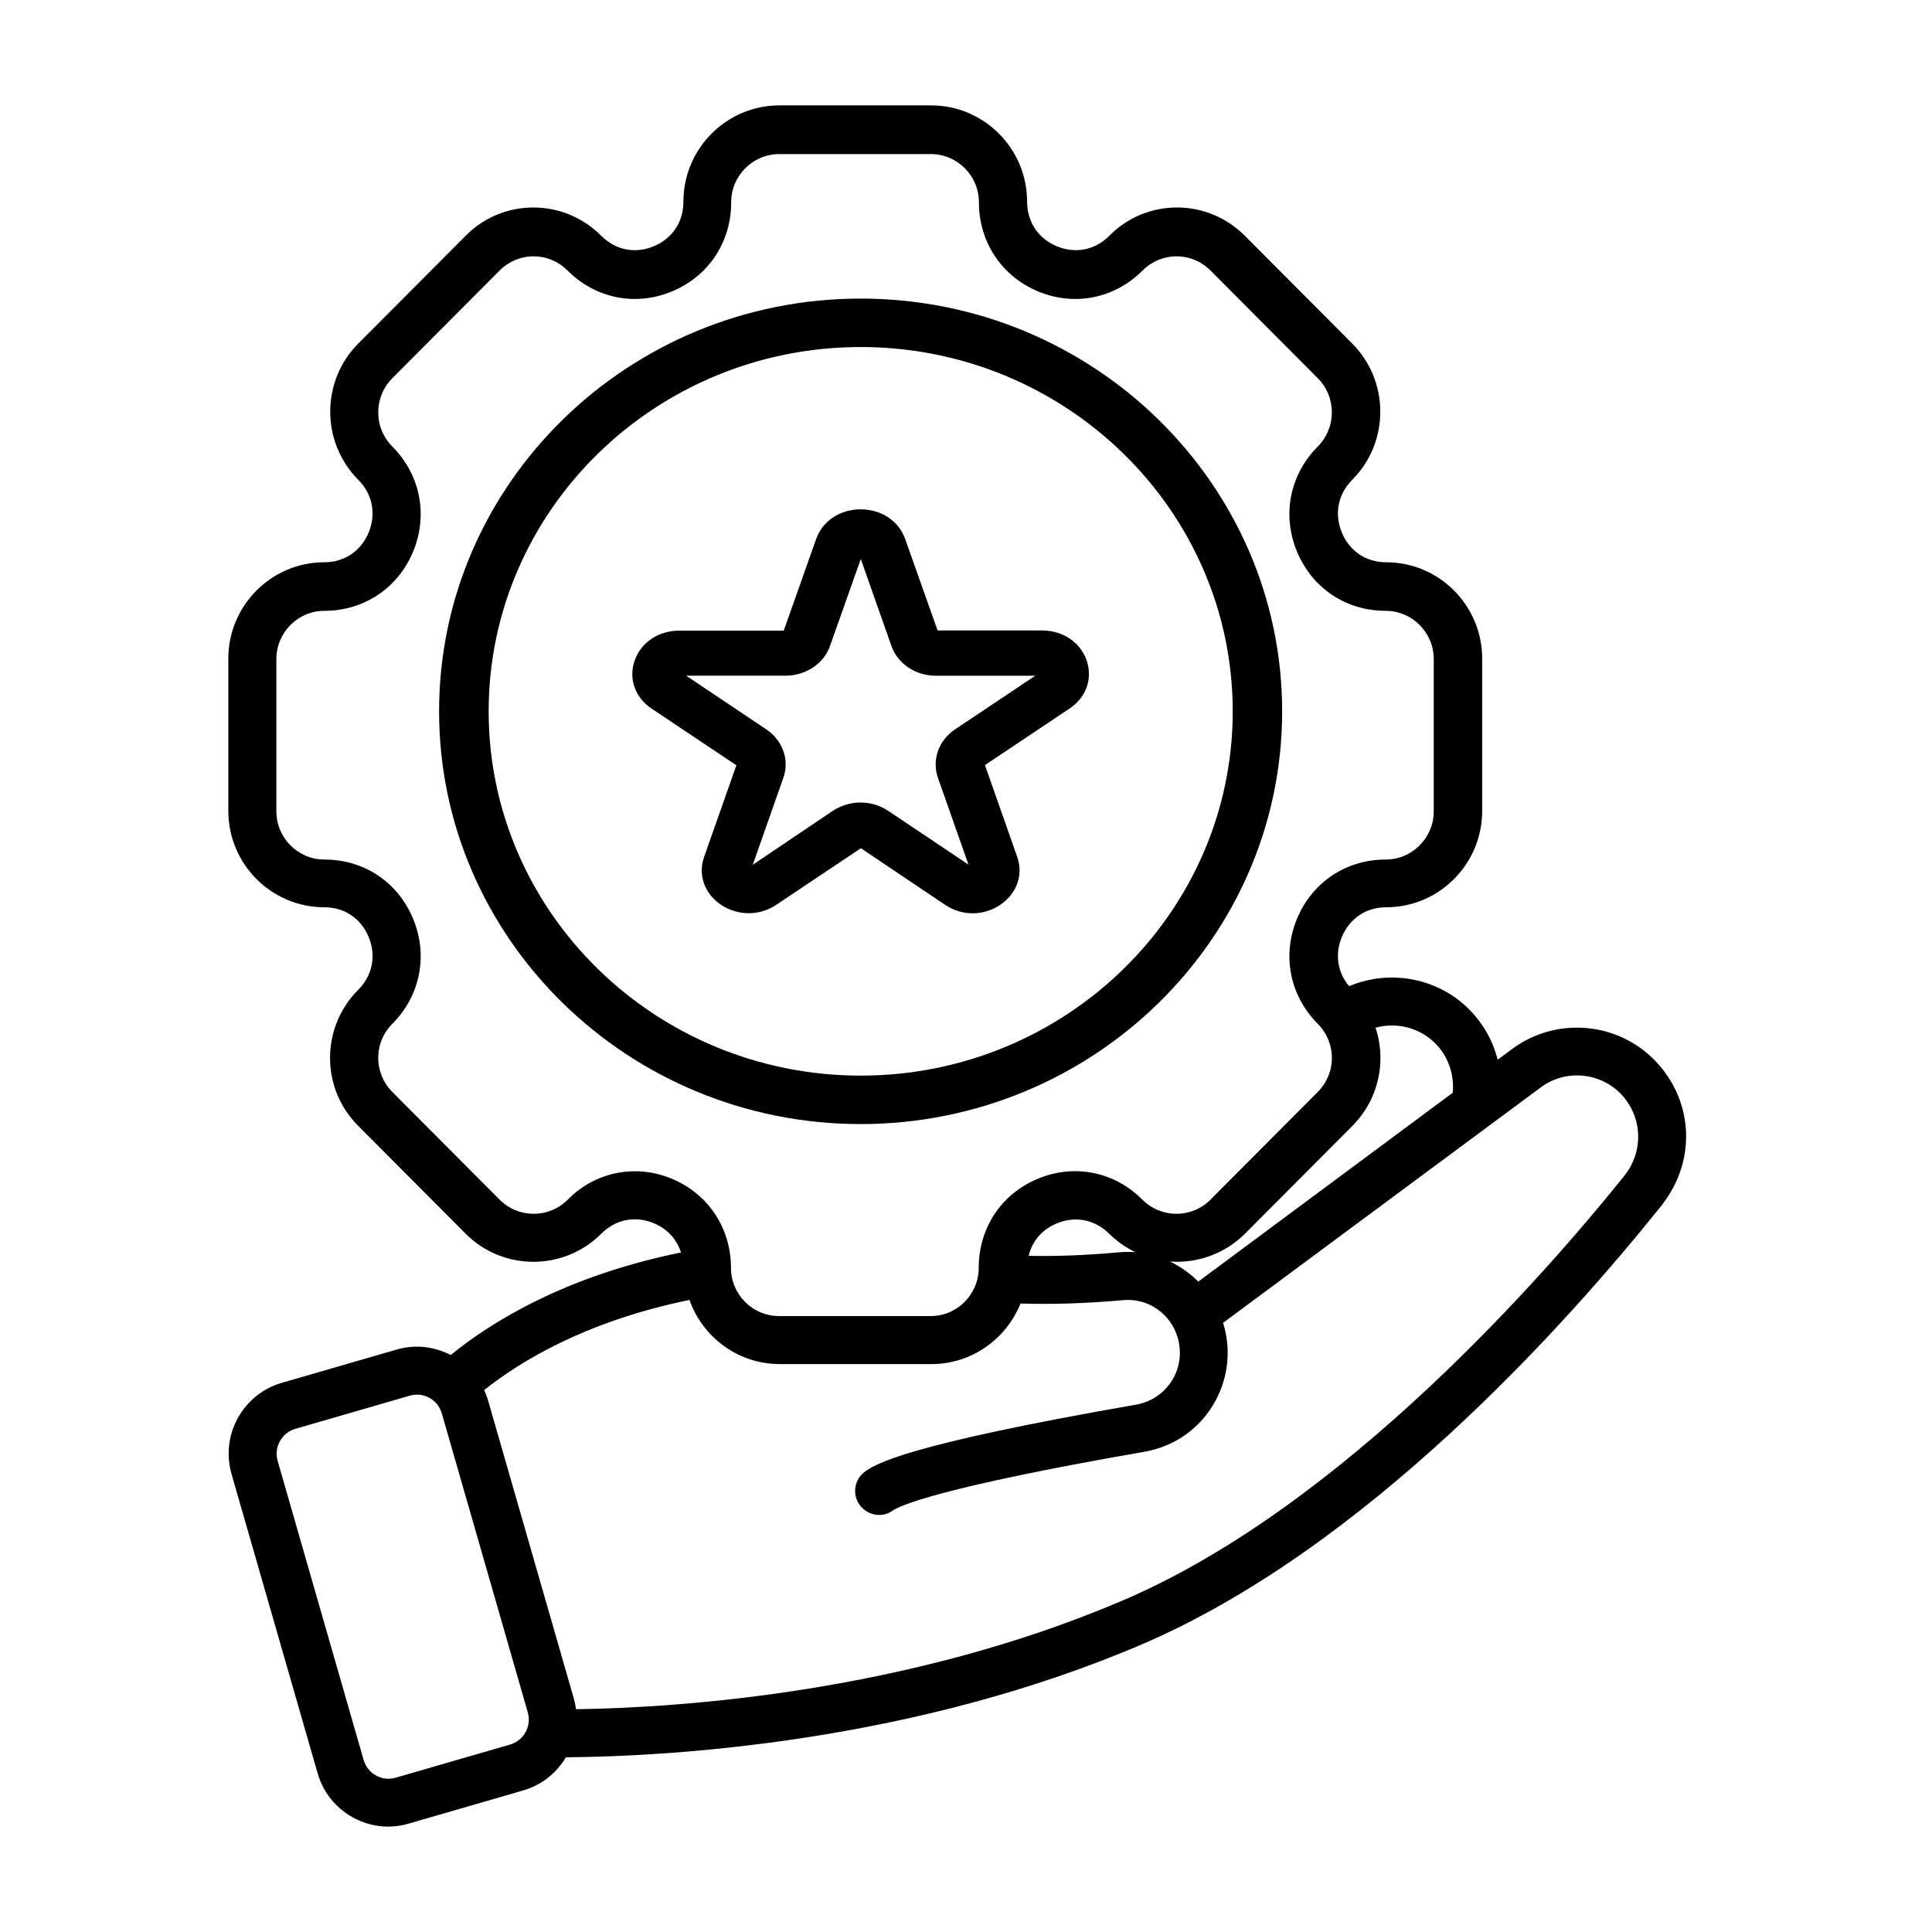
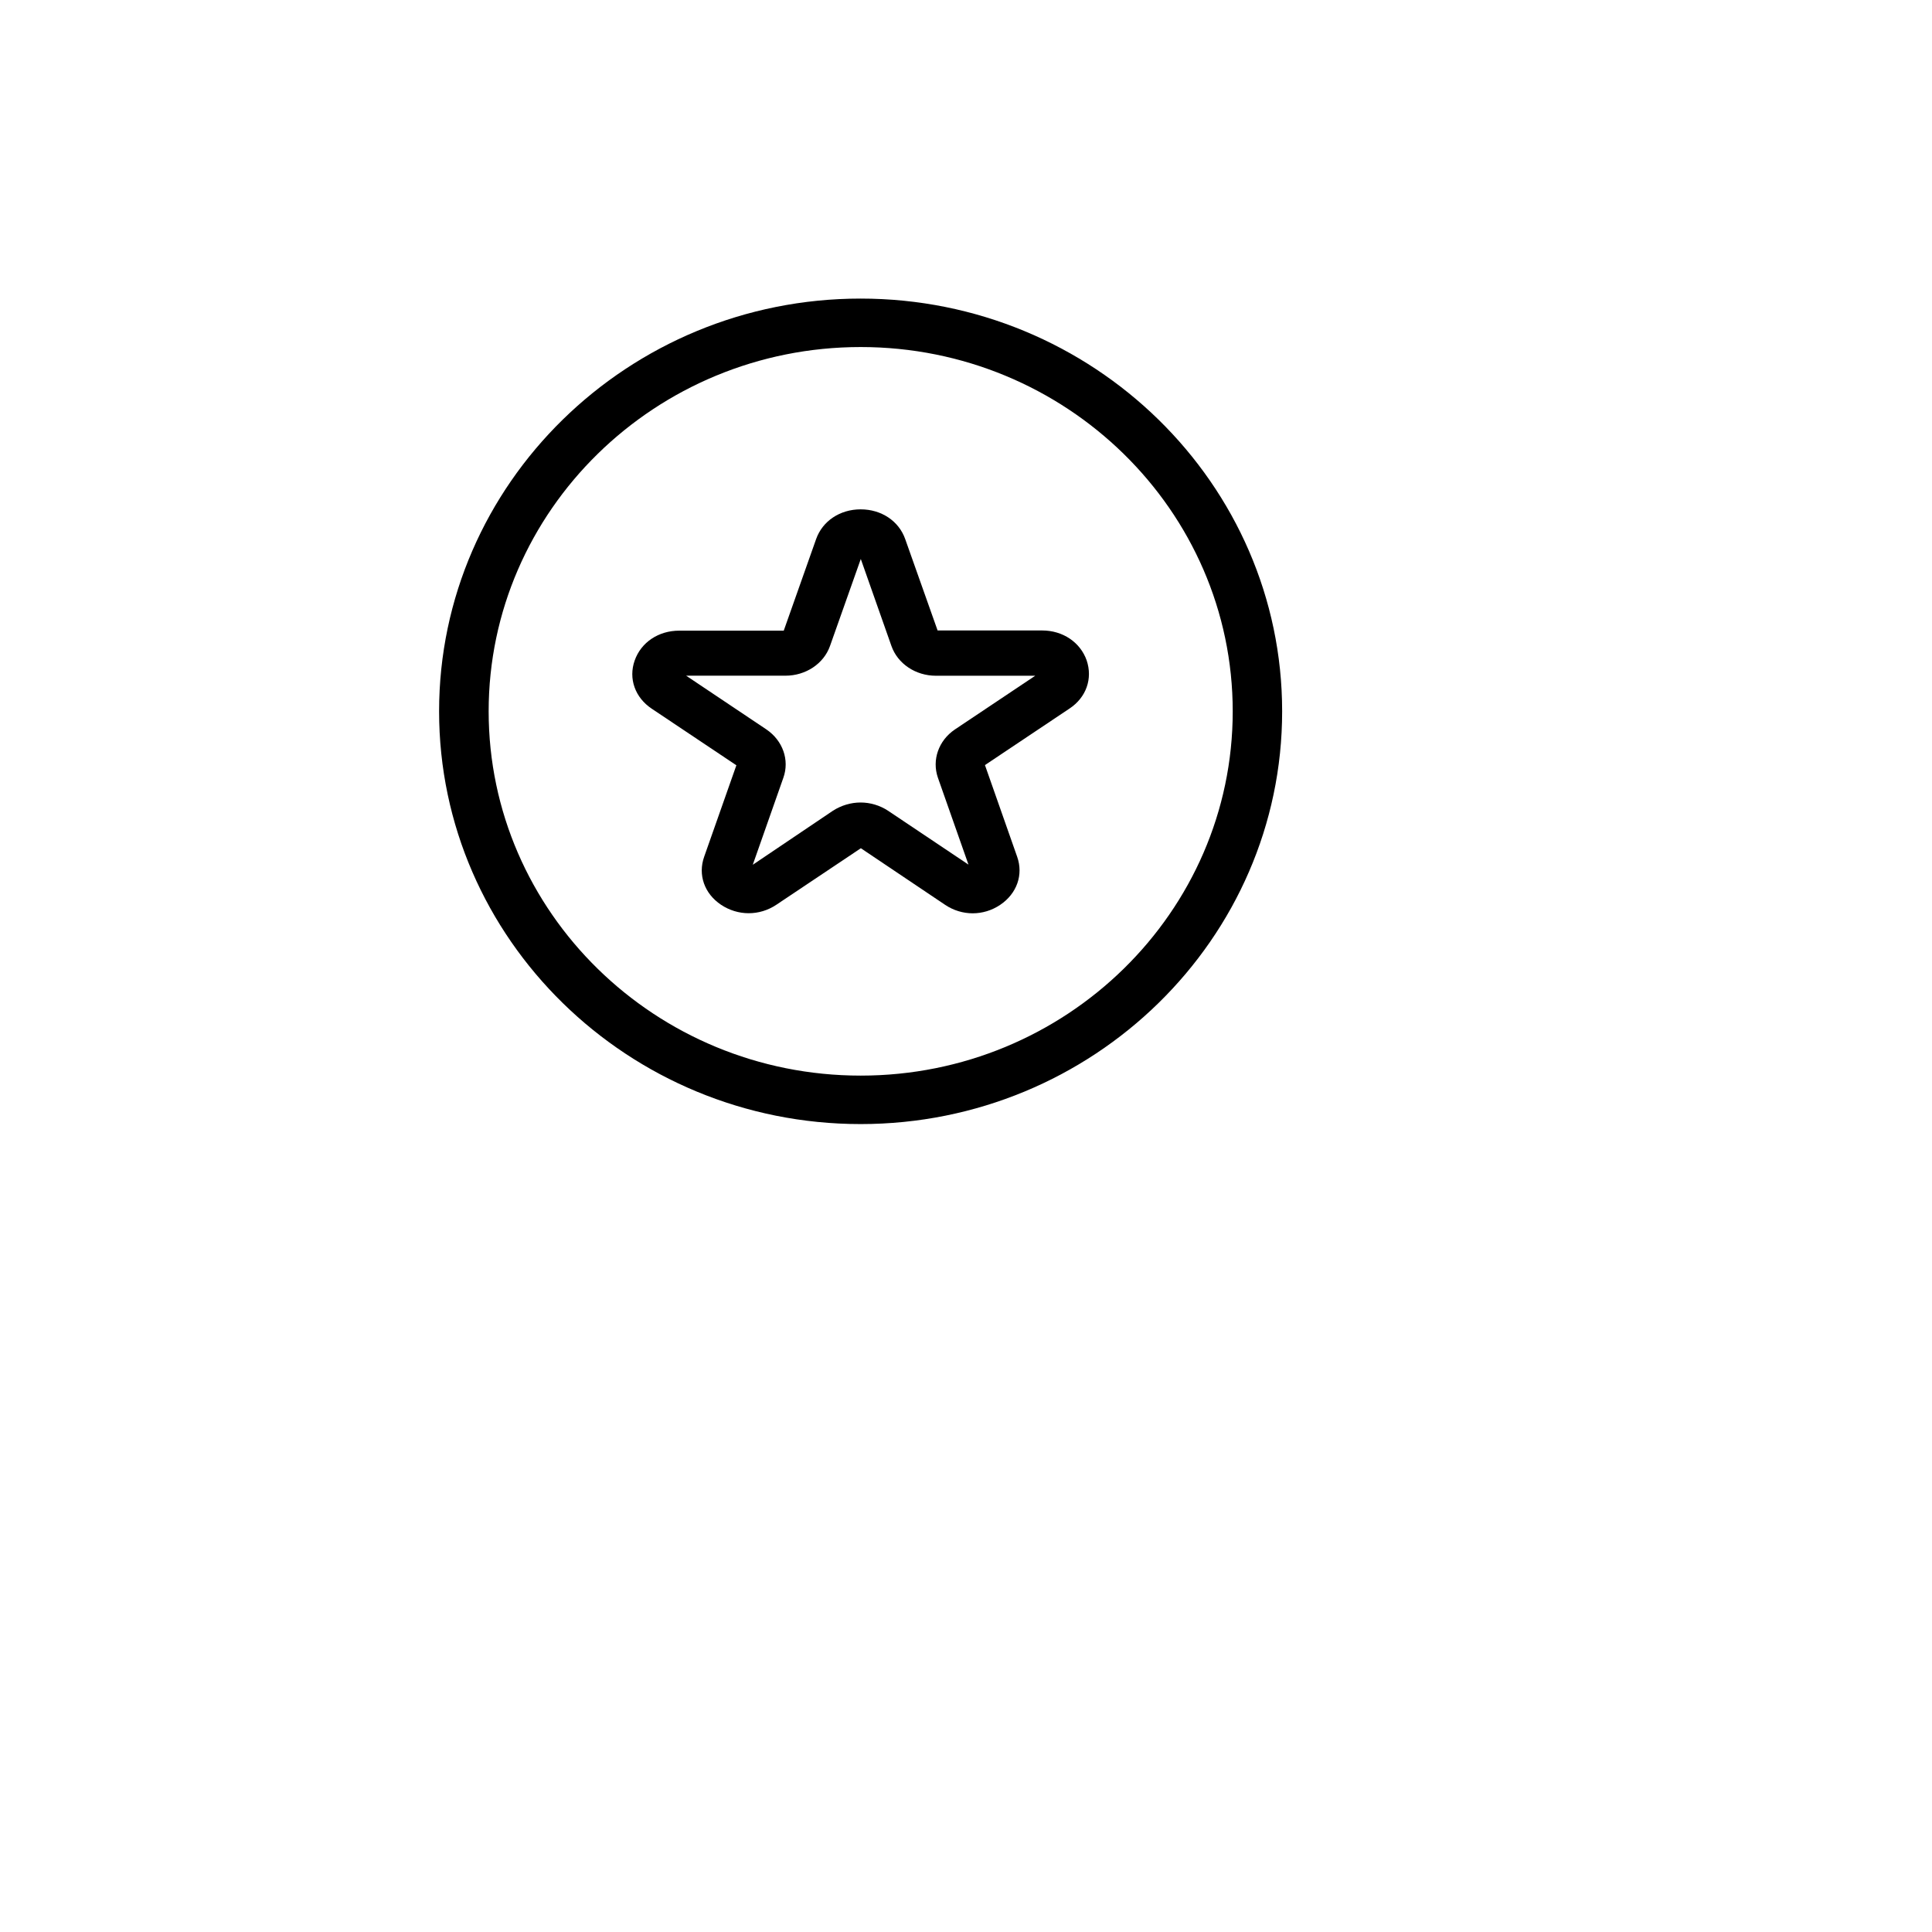
<svg xmlns="http://www.w3.org/2000/svg" width="110" height="110" viewBox="0 0 110 110" fill="none">
-   <path d="M94.491 60.674C92.39 58.208 88.707 57.792 86.103 59.719L85.271 60.336C85.252 60.278 85.24 60.208 85.221 60.146C84.942 59.171 84.447 58.317 83.766 57.591C81.963 55.68 79.151 55.156 76.814 56.15C76.148 55.354 75.994 54.332 76.396 53.357C76.833 52.293 77.781 51.656 78.922 51.656C81.933 51.656 84.389 49.202 84.389 46.169V37.5C84.389 34.479 81.944 32.013 78.922 32.013C77.773 32.013 76.833 31.376 76.396 30.312C75.959 29.248 76.179 28.133 76.992 27.317C79.12 25.181 79.12 21.702 76.992 19.562L70.879 13.426C69.85 12.393 68.472 11.814 67.018 11.814C65.563 11.814 64.186 12.381 63.157 13.426C62.344 14.241 61.234 14.459 60.174 14.024C59.114 13.585 58.479 12.633 58.479 11.488C58.479 8.466 56.034 6 53.012 6H44.377C41.367 6 38.91 8.455 38.91 11.488C38.91 12.641 38.276 13.585 37.215 14.024C36.156 14.463 35.045 14.241 34.233 13.426C33.203 12.393 31.826 11.814 30.372 11.814C28.917 11.814 27.539 12.381 26.51 13.426L20.397 19.562C18.27 21.698 18.27 25.177 20.397 27.317C21.21 28.133 21.427 29.248 20.993 30.312C20.556 31.376 19.608 32.013 18.467 32.013C15.457 32.013 13 34.467 13 37.5V46.169C13 49.19 15.445 51.656 18.467 51.656C19.616 51.656 20.556 52.293 20.993 53.357C21.43 54.422 21.21 55.536 20.397 56.352C19.368 57.385 18.792 58.767 18.792 60.227C18.792 61.688 19.357 63.07 20.397 64.103L26.51 70.24C28.638 72.376 32.105 72.376 34.237 70.24C35.049 69.424 36.159 69.207 37.219 69.641C37.993 69.96 38.535 70.566 38.775 71.311C32.101 72.663 27.88 75.339 25.663 77.149C24.742 76.671 23.644 76.523 22.572 76.842L16.057 78.729C14.977 79.036 14.088 79.754 13.542 80.737C12.996 81.72 12.877 82.865 13.186 83.937L18.08 100.947C18.386 102.031 19.102 102.924 20.08 103.472C20.715 103.821 21.407 104 22.1 104C22.487 104 22.881 103.942 23.268 103.829L29.784 101.942C30.813 101.643 31.664 100.979 32.221 100.054C38.106 100.004 51.91 99.231 64.995 93.631C77.674 88.201 88.993 75.633 94.619 68.616C94.631 68.605 94.638 68.597 94.638 68.585C94.886 68.259 95.083 67.96 95.242 67.661C96.48 65.385 96.182 62.632 94.491 60.674ZM81.782 59.47C82.169 59.878 82.436 60.356 82.594 60.903C82.714 61.331 82.753 61.777 82.714 62.216L68.225 72.969C67.761 72.504 67.215 72.115 66.619 71.828C68.144 71.936 69.71 71.408 70.879 70.247L76.992 64.111C78.021 63.078 78.597 61.695 78.597 60.235C78.597 59.637 78.497 59.062 78.319 58.514C79.526 58.177 80.88 58.515 81.782 59.47ZM36.144 66.686C34.736 66.686 33.37 67.242 32.321 68.306C31.254 69.377 29.52 69.377 28.449 68.306L22.336 62.169C21.821 61.653 21.535 60.958 21.535 60.231C21.535 59.498 21.821 58.81 22.336 58.294C23.93 56.693 24.386 54.406 23.523 52.317C22.661 50.227 20.73 48.938 18.471 48.938C16.965 48.938 15.735 47.707 15.735 46.192V37.524C15.735 36.013 16.962 34.778 18.471 34.778C20.718 34.778 22.661 33.485 23.523 31.399C24.386 29.31 23.93 27.026 22.336 25.422C21.268 24.35 21.268 22.61 22.336 21.535L28.449 15.399C28.963 14.882 29.656 14.595 30.379 14.595C31.11 14.595 31.795 14.882 32.31 15.399C33.904 16.998 36.183 17.457 38.264 16.591C40.346 15.725 41.63 13.787 41.63 11.519C41.63 10.008 42.856 8.773 44.365 8.773H53.001C54.506 8.773 55.736 10.004 55.736 11.519C55.736 13.775 57.024 15.725 59.102 16.591C61.184 17.457 63.458 16.998 65.056 15.399C65.571 14.882 66.263 14.595 66.987 14.595C67.71 14.595 68.403 14.882 68.917 15.399L75.03 21.535C76.098 22.607 76.098 24.346 75.03 25.422C73.436 27.022 72.98 29.31 73.843 31.399C74.705 33.489 76.636 34.778 78.895 34.778C80.4 34.778 81.631 36.009 81.631 37.524V46.192C81.631 47.703 80.404 48.938 78.895 48.938C76.648 48.938 74.705 50.231 73.843 52.317C72.98 54.406 73.436 56.69 75.03 58.294C75.545 58.81 75.831 59.505 75.831 60.231C75.831 60.965 75.545 61.653 75.03 62.169L68.917 68.306C67.85 69.377 66.116 69.377 65.044 68.306C63.45 66.706 61.172 66.247 59.09 67.113C57.009 67.979 55.724 69.917 55.724 72.186C55.724 73.696 54.498 74.931 52.989 74.931H44.353C42.849 74.931 41.618 73.7 41.618 72.186C41.618 69.929 40.33 67.979 38.252 67.113C37.568 66.826 36.856 66.686 36.144 66.686ZM64.639 71.292C64.322 71.273 63.997 71.273 63.668 71.304C61.807 71.475 60.124 71.533 58.569 71.502C58.766 70.667 59.331 69.999 60.174 69.653C61.234 69.214 62.345 69.436 63.157 70.251C63.598 70.686 64.105 71.032 64.639 71.292ZM29.923 98.621C29.733 98.971 29.416 99.219 29.041 99.328L22.526 101.215C22.15 101.324 21.752 101.285 21.407 101.087C21.059 100.897 20.812 100.579 20.703 100.202L15.809 83.18C15.701 82.803 15.739 82.403 15.937 82.058C16.126 81.708 16.444 81.459 16.819 81.351L23.334 79.463C23.473 79.424 23.613 79.405 23.74 79.405C24.383 79.405 24.967 79.824 25.156 80.477L30.051 97.499C30.163 97.876 30.113 98.276 29.923 98.621ZM92.855 66.379C92.766 66.55 92.646 66.728 92.499 66.926C88.092 72.414 76.524 85.739 63.946 91.114C51.712 96.353 38.791 97.227 32.798 97.316C32.767 97.118 32.728 96.92 32.678 96.73L27.784 79.719C27.726 79.521 27.644 79.323 27.567 79.145C29.587 77.533 33.332 75.226 39.255 74.014C40.01 76.142 42.029 77.665 44.397 77.665H53.033C55.331 77.665 57.292 76.232 58.105 74.216C59.877 74.274 61.788 74.216 63.939 74.026C65.347 73.886 66.663 74.791 67.057 76.174C67.274 76.939 67.197 77.743 66.821 78.442C66.384 79.246 65.614 79.805 64.701 79.972C51.4 82.286 49.856 83.374 49.272 83.77C48.657 84.197 48.498 85.052 48.935 85.669C49.203 86.046 49.628 86.256 50.054 86.256C50.321 86.256 50.587 86.178 50.827 86.007C51.214 85.739 53.381 84.706 65.169 82.655C66.922 82.349 68.4 81.273 69.22 79.723C69.932 78.391 70.09 76.861 69.665 75.409C69.653 75.377 69.645 75.35 69.634 75.319L87.729 61.909C89.184 60.826 91.254 61.063 92.434 62.445C93.37 63.556 93.54 65.097 92.855 66.379Z" fill="black" />
  <path d="M73 40.5C73 27.547 62.229 17 49 17C35.771 17 25 27.547 25 40.5C25 53.453 35.771 64 49 64C62.233 64 73 53.453 73 40.5ZM27.822 40.5C27.822 29.064 37.32 19.759 49.004 19.759C60.683 19.759 70.186 29.059 70.186 40.5C70.186 51.936 60.688 61.241 49.004 61.241C37.32 61.241 27.822 51.937 27.822 40.5Z" fill="black" />
-   <path d="M53.818 51.522C54.293 51.84 54.844 52 55.379 52C55.925 52 56.471 51.84 56.951 51.515C57.893 50.88 58.277 49.808 57.913 48.78L56.079 43.561L60.895 40.341C61.849 39.707 62.222 38.635 61.869 37.595C61.505 36.567 60.511 35.896 59.335 35.896H53.383L51.537 30.689C51.173 29.66 50.179 29 49.002 29C47.826 29 46.832 29.664 46.468 30.689L44.623 35.907H38.67C37.494 35.907 36.5 36.571 36.136 37.606C35.771 38.635 36.156 39.718 37.11 40.352L41.926 43.572L40.092 48.78C39.728 49.808 40.104 50.88 41.054 51.515C42.009 52.15 43.232 52.16 44.199 51.515L49.014 48.295L53.818 51.522ZM42.86 49.236L44.602 44.28C44.959 43.273 44.571 42.168 43.64 41.534L39.066 38.471H44.721C45.877 38.471 46.899 37.789 47.256 36.782L49.01 31.826L50.753 36.775C51.109 37.792 52.131 38.474 53.287 38.474H58.942L54.36 41.538C53.438 42.165 53.053 43.266 53.398 44.273L55.141 49.228L50.559 46.158C50.091 45.852 49.545 45.691 48.998 45.691C48.452 45.691 47.905 45.852 47.426 46.158L42.86 49.236Z" fill="black" />
+   <path d="M53.818 51.522C54.293 51.84 54.844 52 55.379 52C55.925 52 56.471 51.84 56.951 51.515C57.893 50.88 58.277 49.808 57.913 48.78L56.079 43.561L60.895 40.341C61.849 39.707 62.222 38.635 61.869 37.595C61.505 36.567 60.511 35.896 59.335 35.896H53.383L51.537 30.689C51.173 29.66 50.179 29 49.002 29C47.826 29 46.832 29.664 46.468 30.689L44.623 35.907H38.67C37.494 35.907 36.5 36.571 36.136 37.606C35.771 38.635 36.156 39.718 37.11 40.352L41.926 43.572L40.092 48.78C39.728 49.808 40.104 50.88 41.054 51.515C42.009 52.15 43.232 52.16 44.199 51.515L49.014 48.295L53.818 51.522M42.86 49.236L44.602 44.28C44.959 43.273 44.571 42.168 43.64 41.534L39.066 38.471H44.721C45.877 38.471 46.899 37.789 47.256 36.782L49.01 31.826L50.753 36.775C51.109 37.792 52.131 38.474 53.287 38.474H58.942L54.36 41.538C53.438 42.165 53.053 43.266 53.398 44.273L55.141 49.228L50.559 46.158C50.091 45.852 49.545 45.691 48.998 45.691C48.452 45.691 47.905 45.852 47.426 46.158L42.86 49.236Z" fill="black" />
</svg>